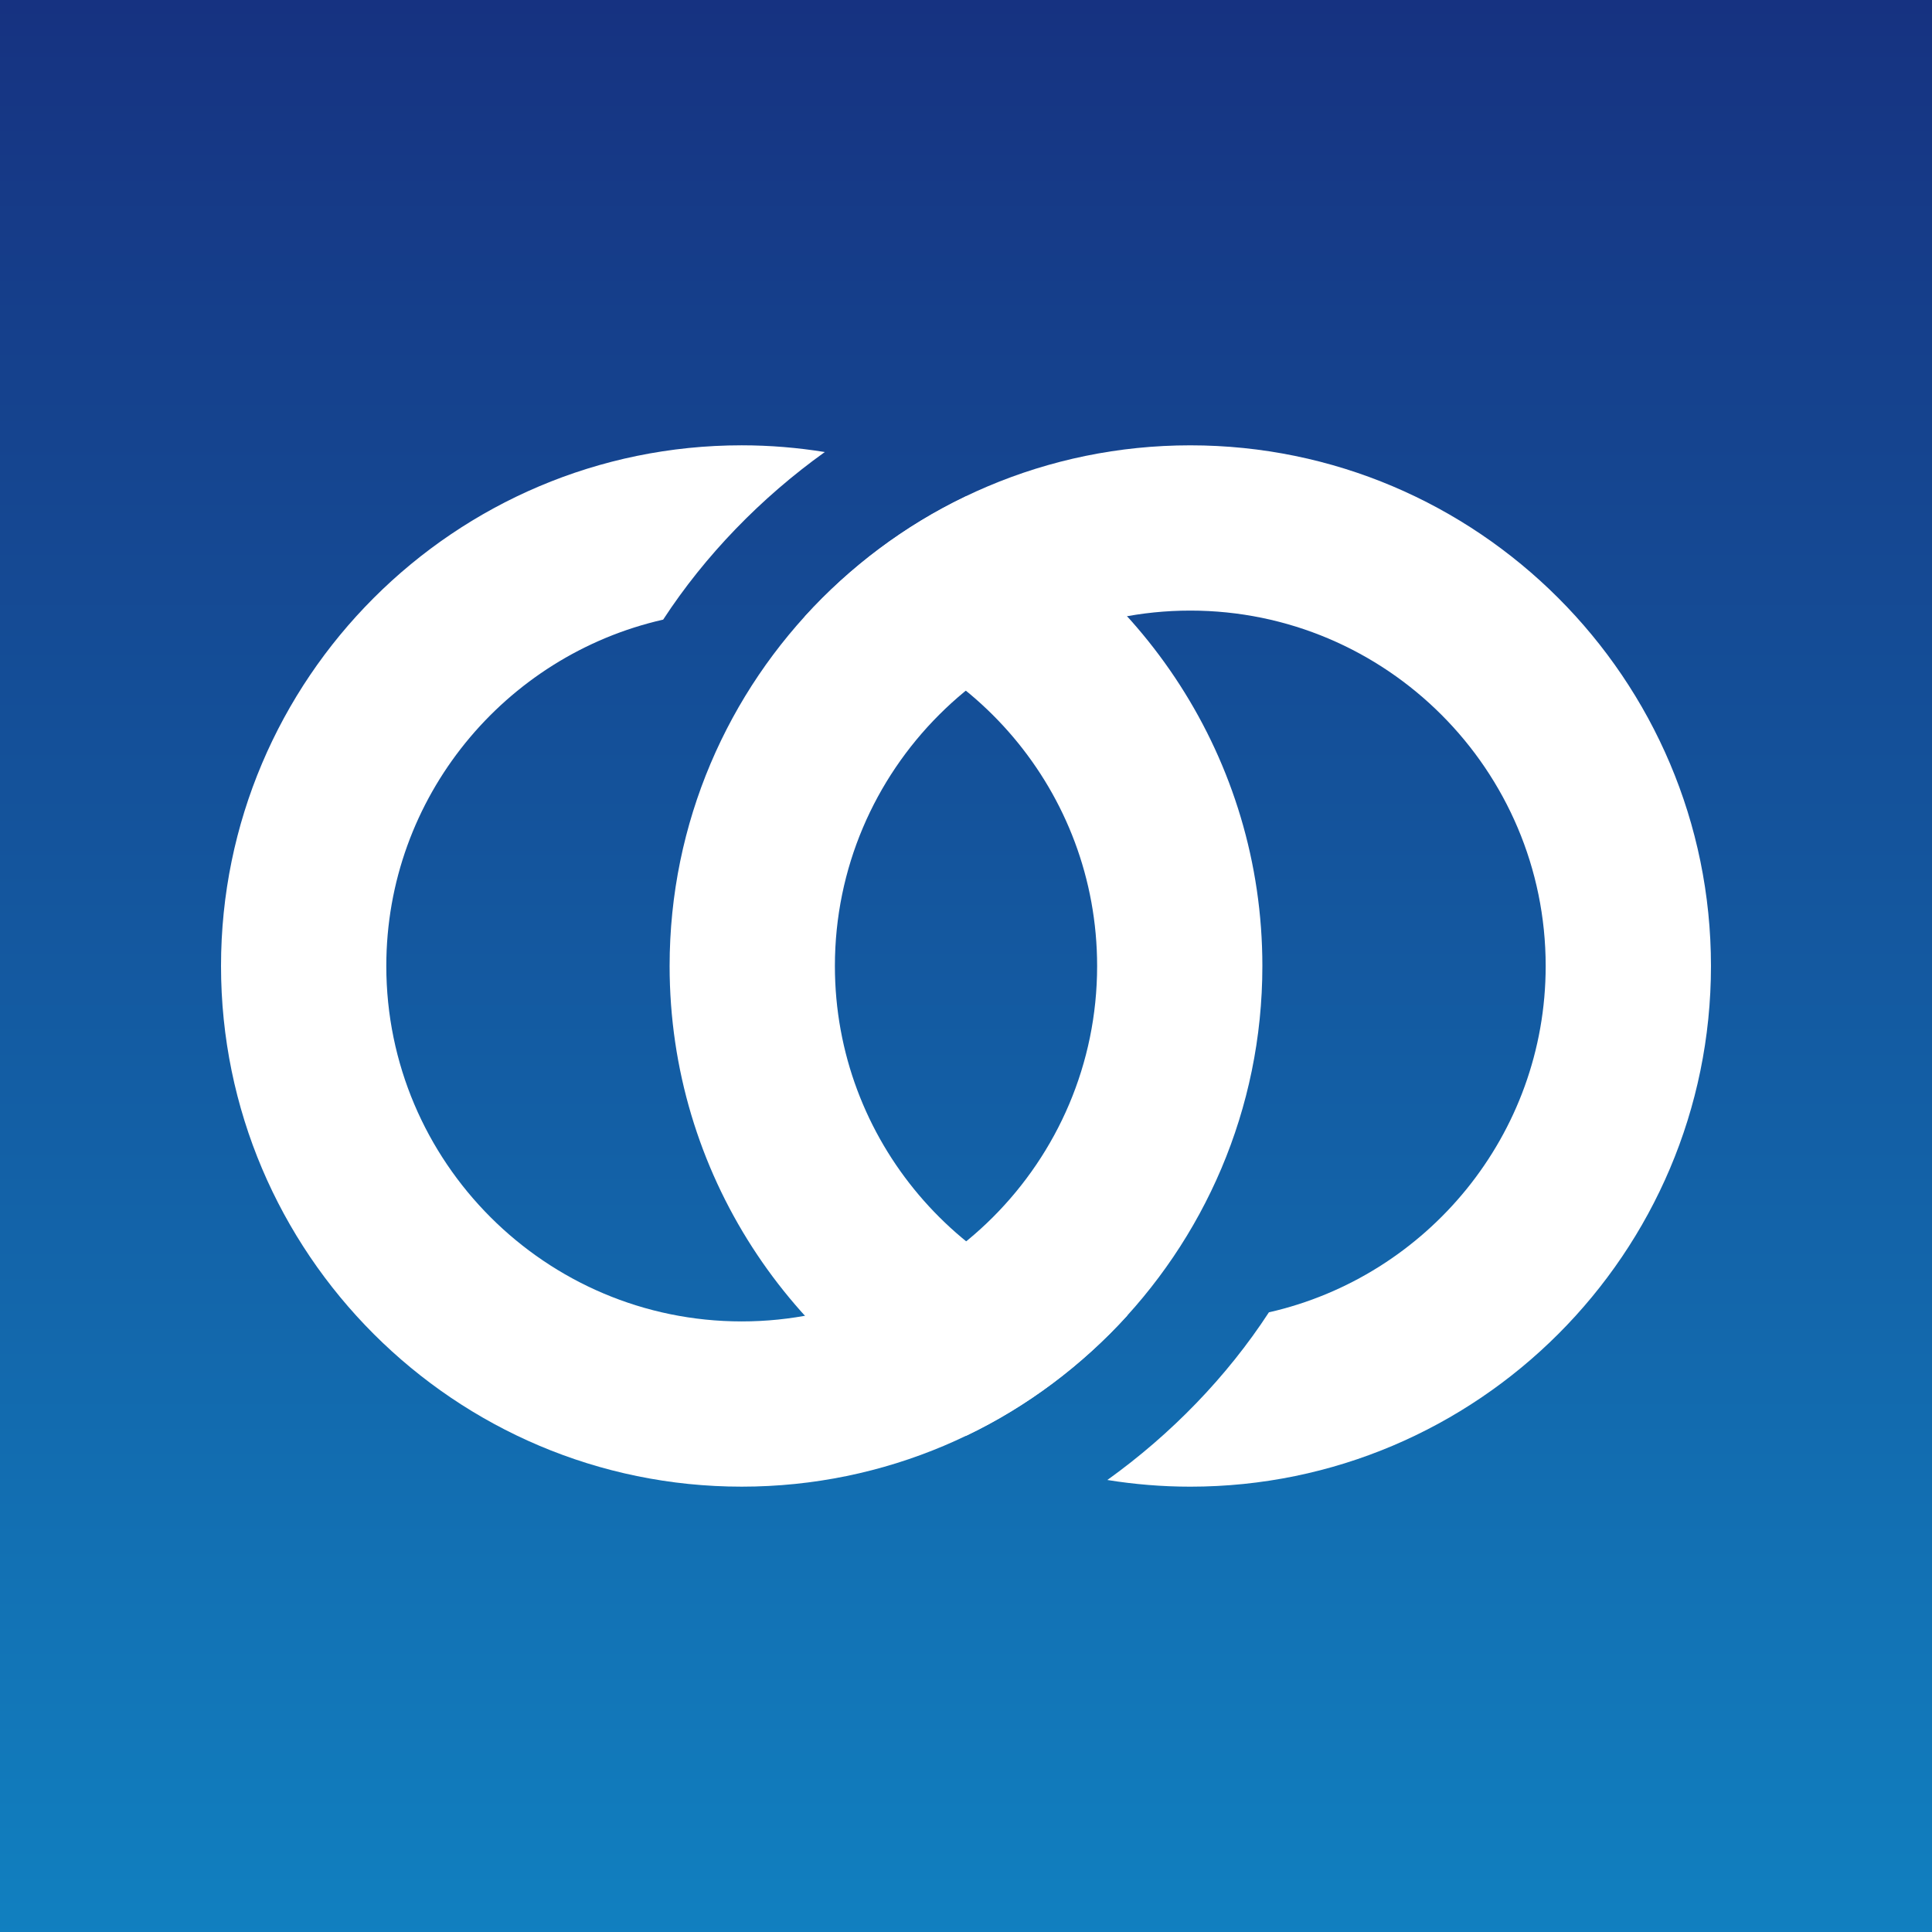
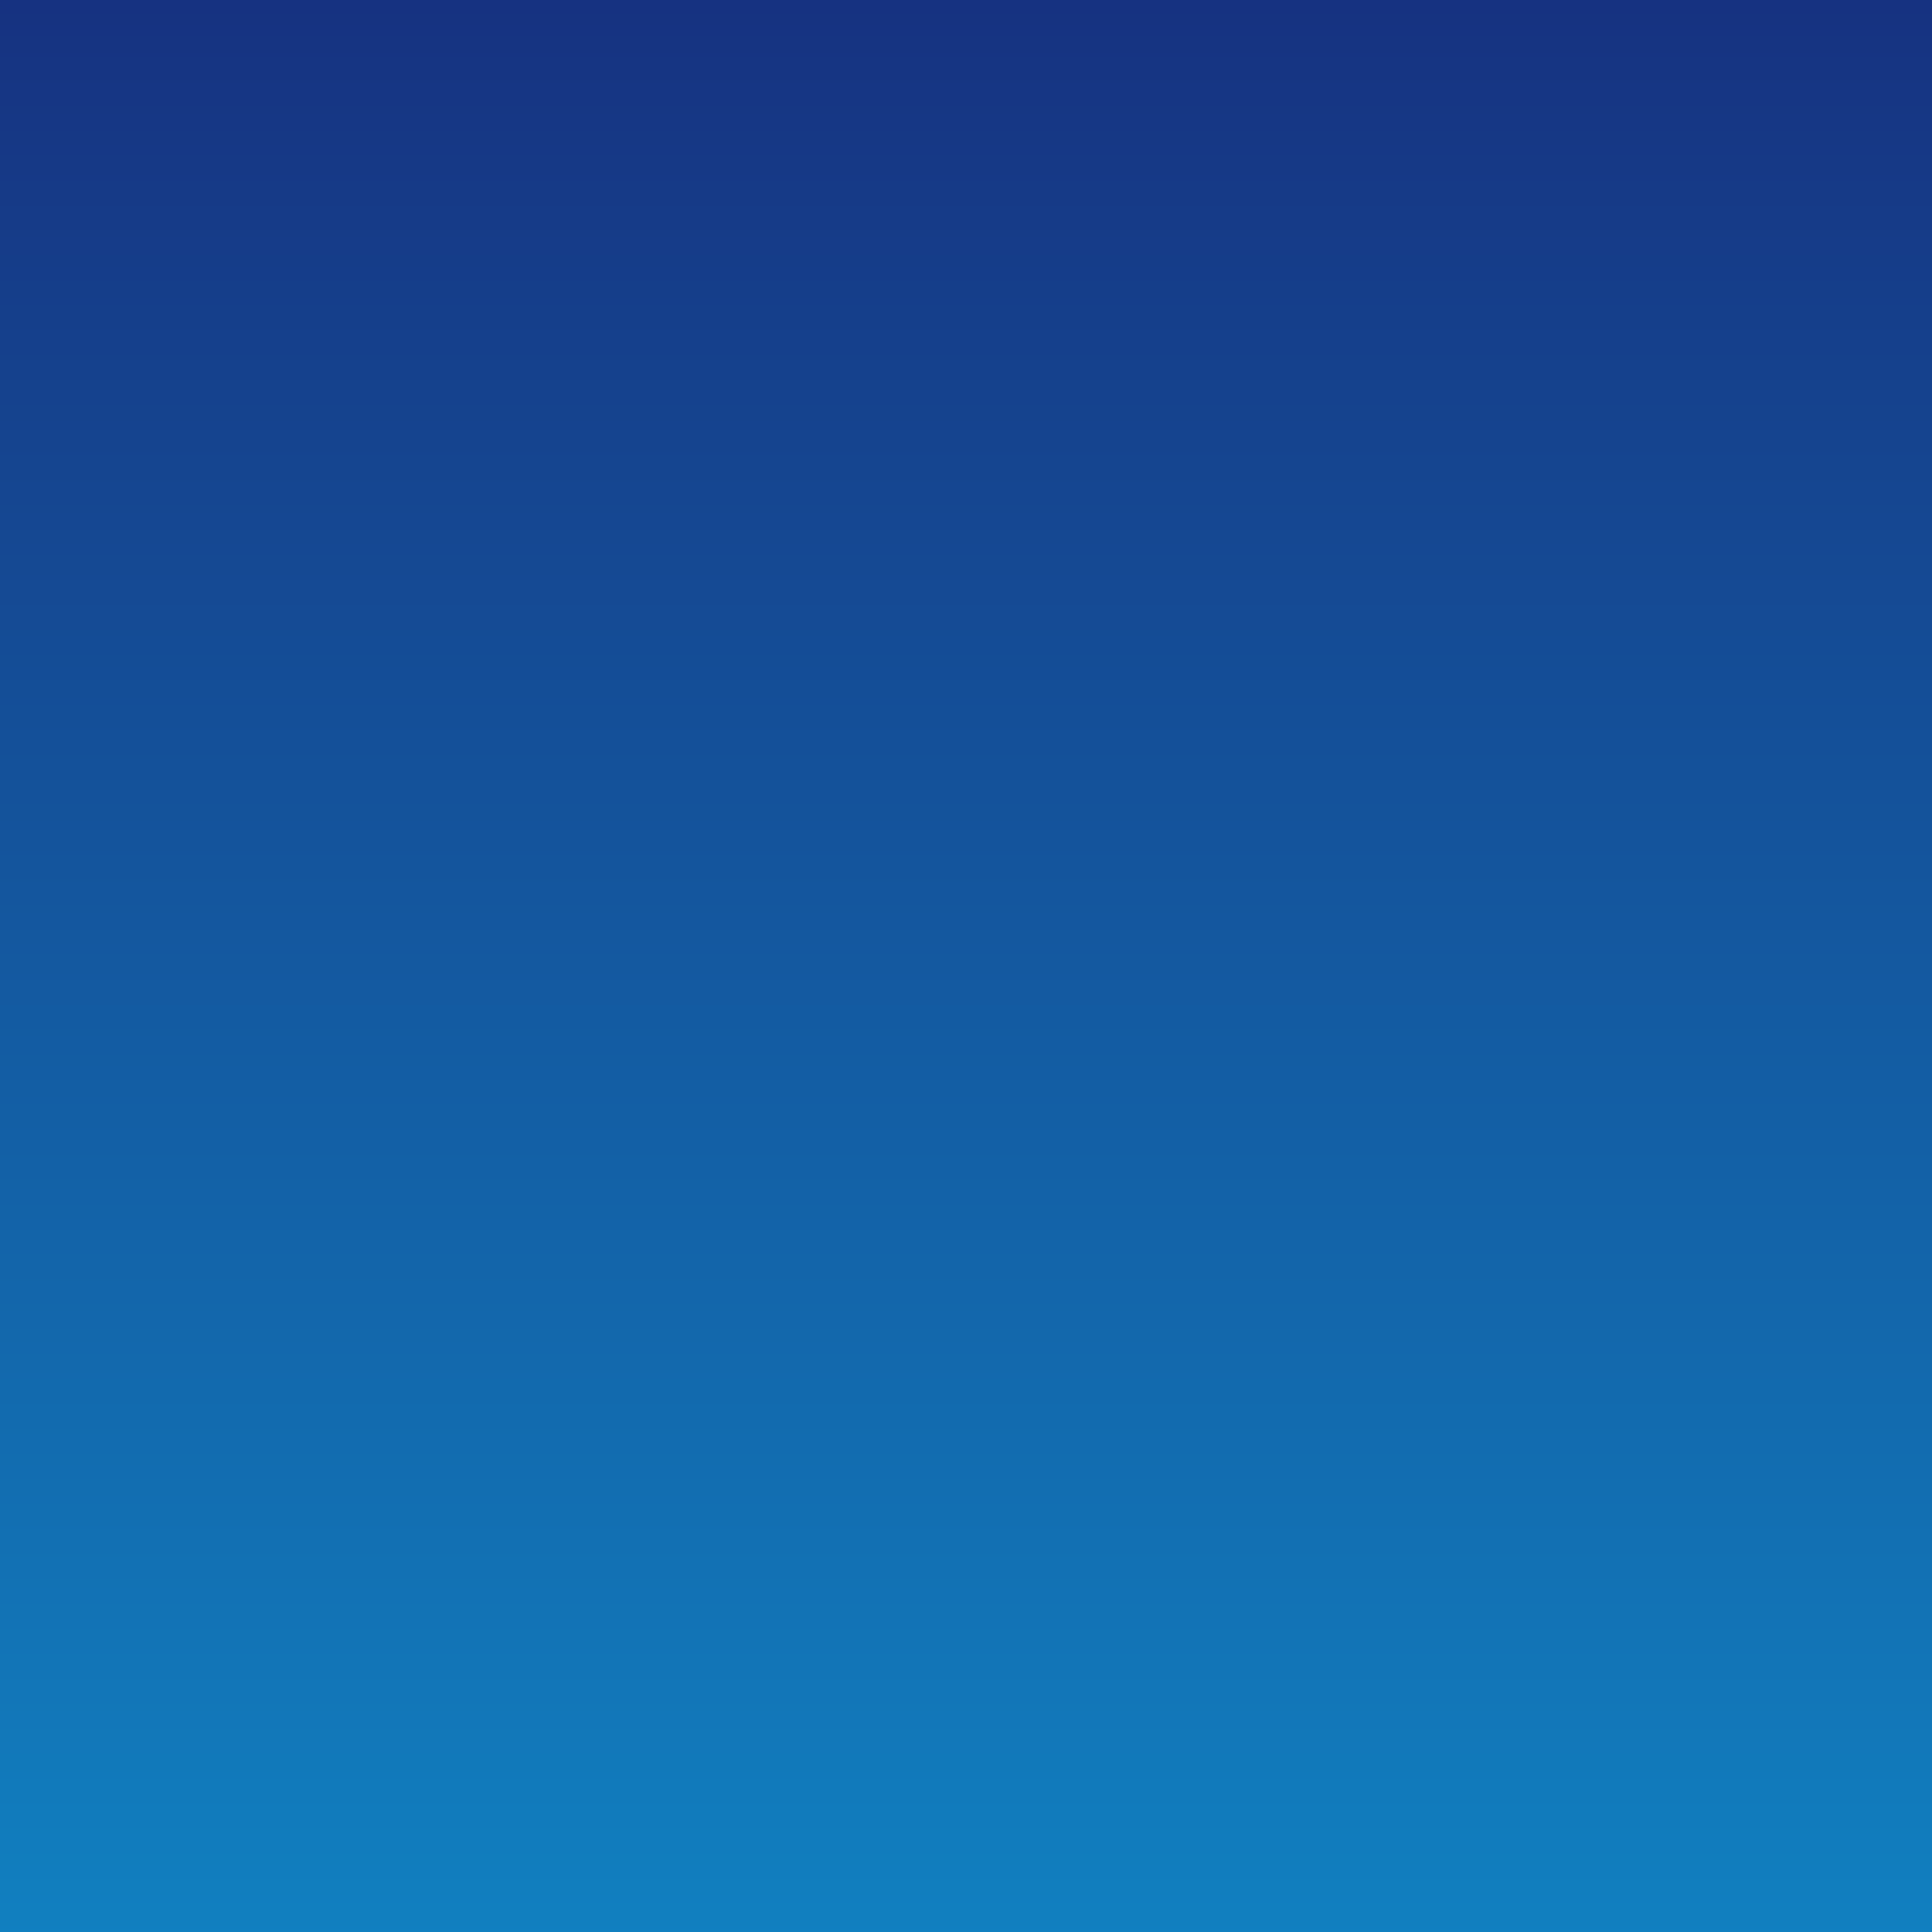
<svg xmlns="http://www.w3.org/2000/svg" version="1.1" id="レイヤー_1" x="0px" y="0px" viewBox="0 0 100 100" style="enable-background:new 0 0 100 100;" xml:space="preserve">
  <rect x="0" y="0" width="100" height="100" fill="#808080" stroke="none" />
  <g>
    <linearGradient id="SVGID_1_" gradientUnits="userSpaceOnUse" x1="50" y1="41.53" x2="50" y2="142.93" gradientTransform="matrix(1 0 0 -1 0 142)">
      <stop offset="0" style="stop-color:#1180C0" />
      <stop offset="0.956" style="stop-color:#163583" />
      <stop offset="1" style="stop-color:#163180" />
    </linearGradient>
    <rect style="fill:url(#SVGID_1_);" width="100" height="100" />
    <g>
-       <path style="fill:#FFFFFF;" d="M50.009,25.687c-3.116,1.473-5.999,3.638-8.354,6.225c8.59,1.547,15.132,9.061,15.132,18.089    c0,10.143-8.253,18.395-18.395,18.395c-10.145,0-18.397-8.253-18.397-18.395c0-8.745,6.139-16.071,14.33-17.929    c2.17-3.326,5.068-6.313,8.367-8.675c-1.4-0.226-2.838-0.348-4.301-0.348C23.53,23.049,11.44,35.14,11.44,50    c0,14.859,12.09,26.949,26.951,26.949C53.25,76.949,65.34,64.859,65.34,50C65.341,39.298,59.069,30.034,50.009,25.687z" />
-       <path style="fill:#FFFFFF;" d="M61.609,23.05c-14.86,0-26.95,12.091-26.95,26.951c0,10.706,6.276,19.973,15.342,24.317    c3.115-1.475,5.996-3.641,8.35-6.229C49.759,66.544,43.214,59.029,43.214,50c0-10.144,8.252-18.396,18.395-18.396    c10.144,0,18.395,8.252,18.395,18.396c0,8.742-6.137,16.067-14.326,17.926c-2.168,3.328-5.063,6.315-8.363,8.678    c1.399,0.225,2.832,0.346,4.294,0.346c14.86,0,26.95-12.09,26.95-26.949C88.56,35.141,76.47,23.05,61.609,23.05z" />
-     </g>
+       </g>
  </g>
</svg>